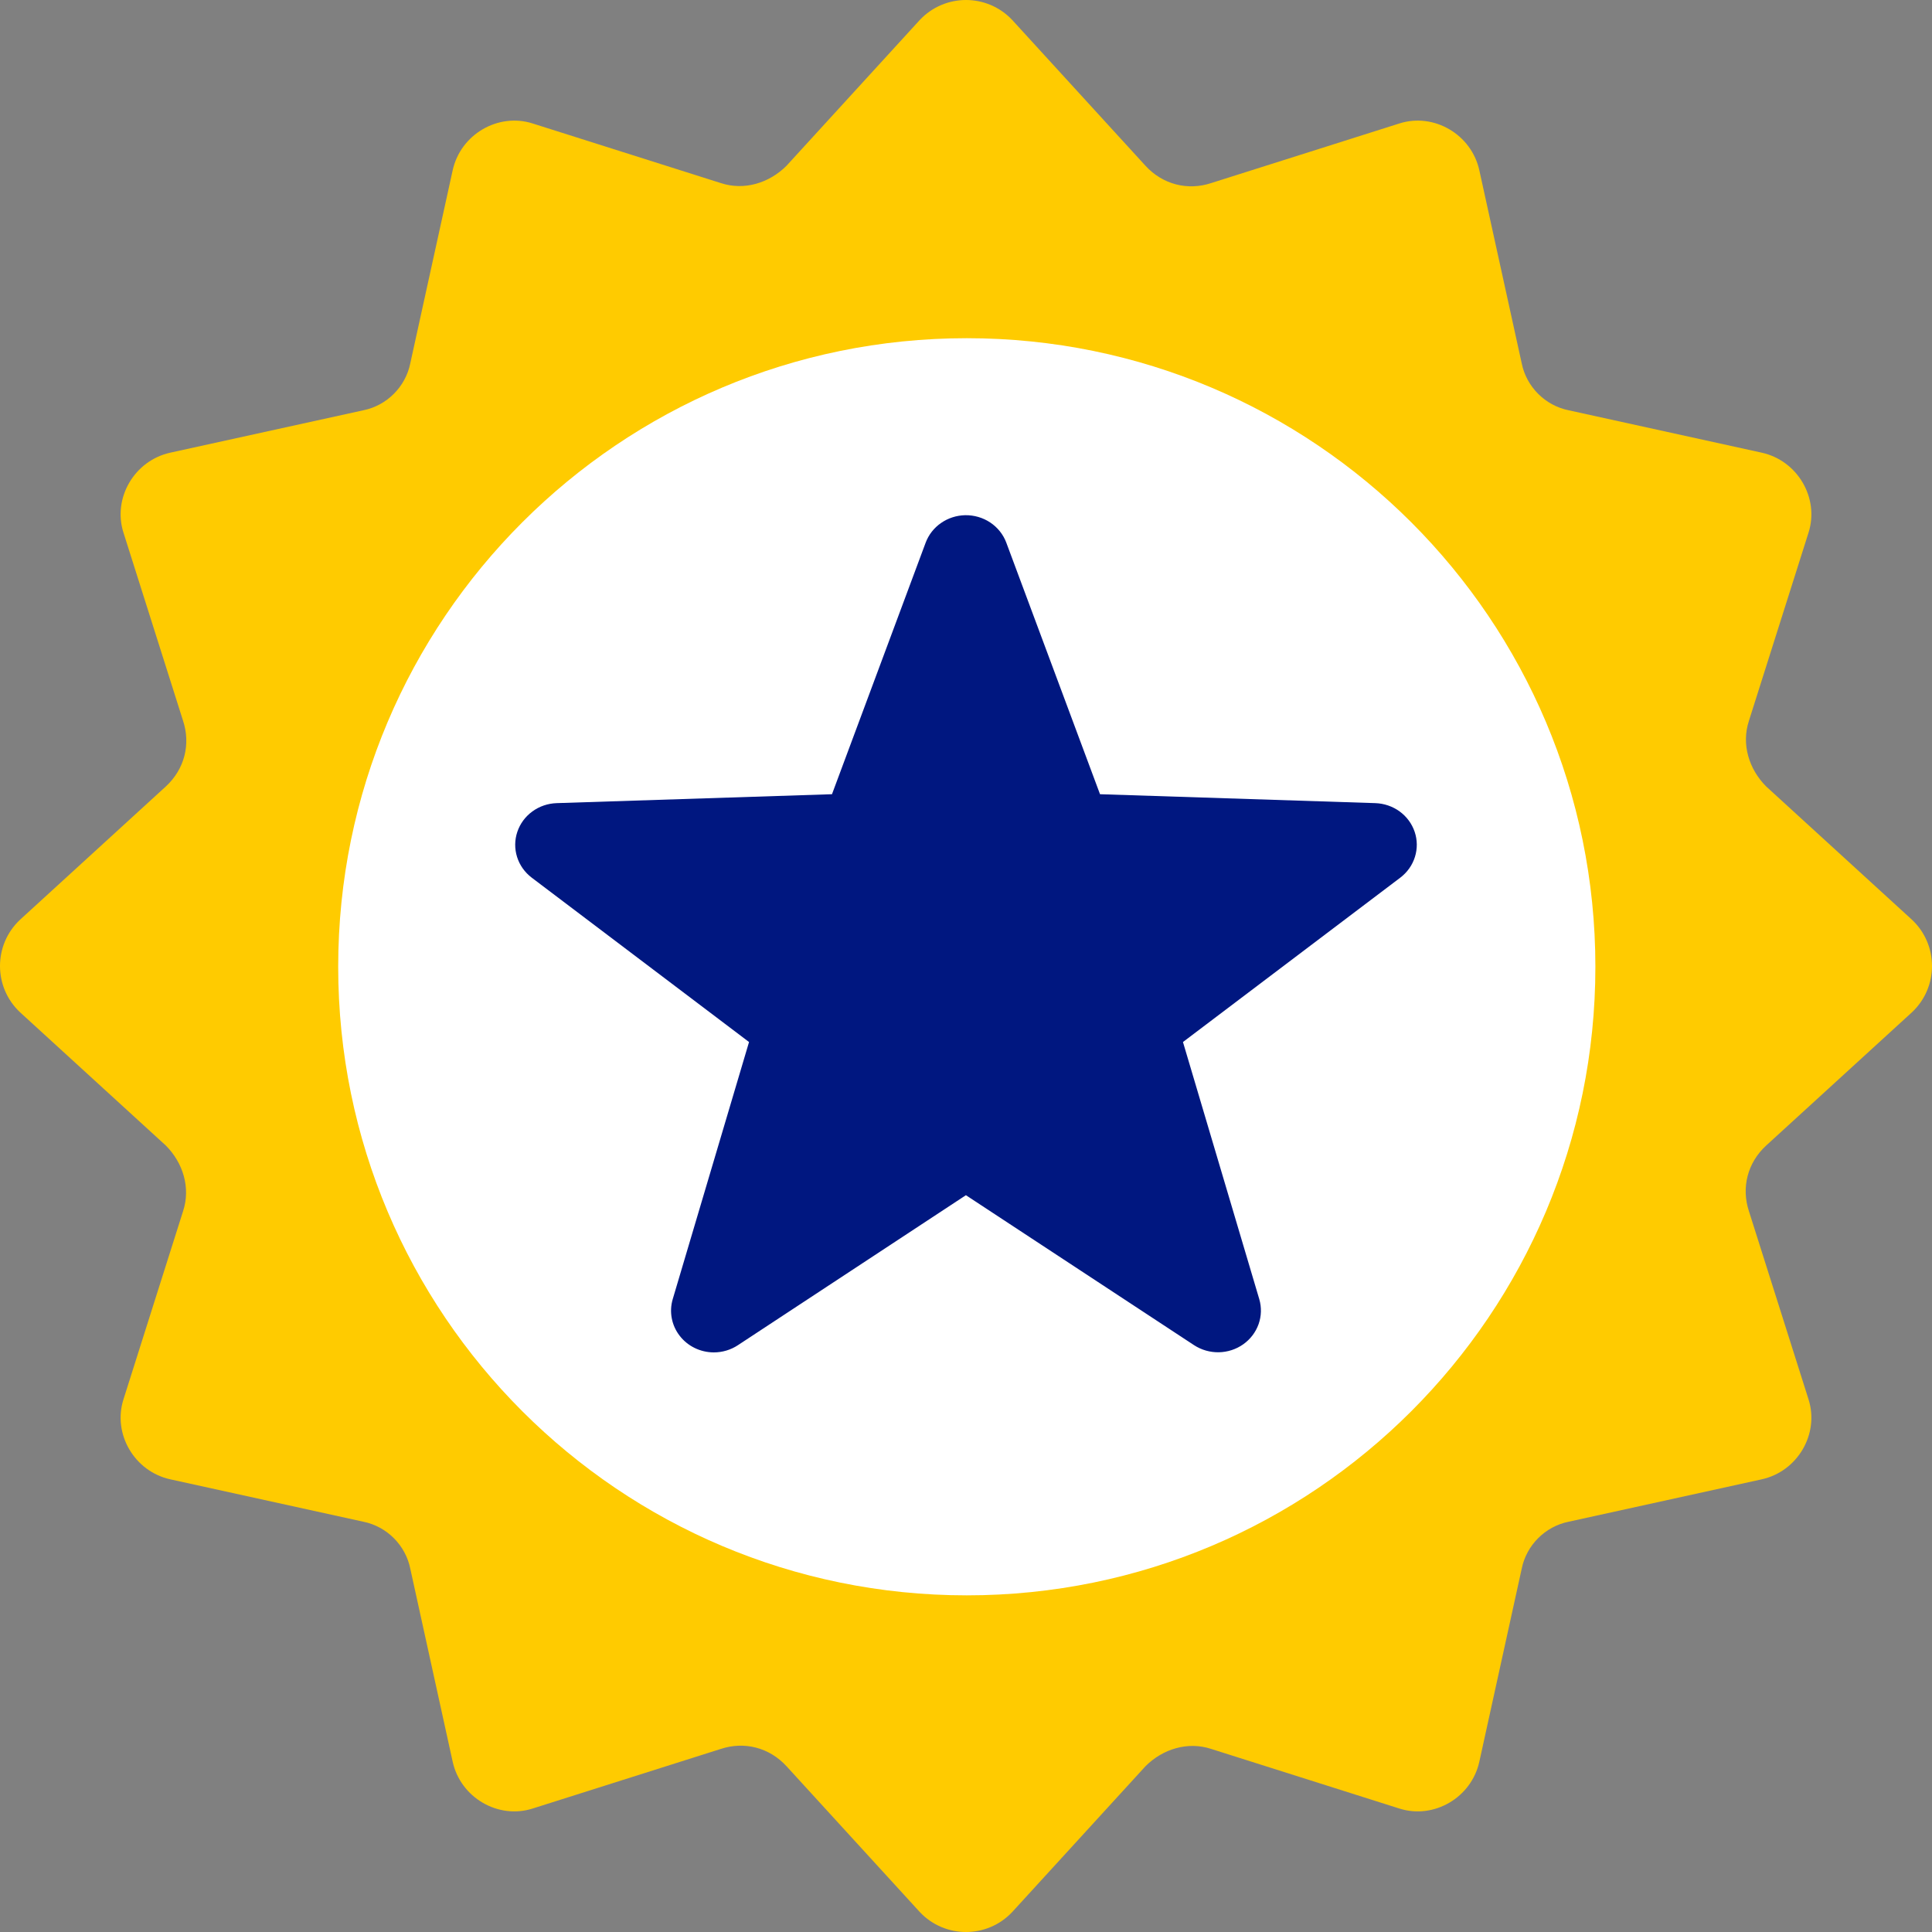
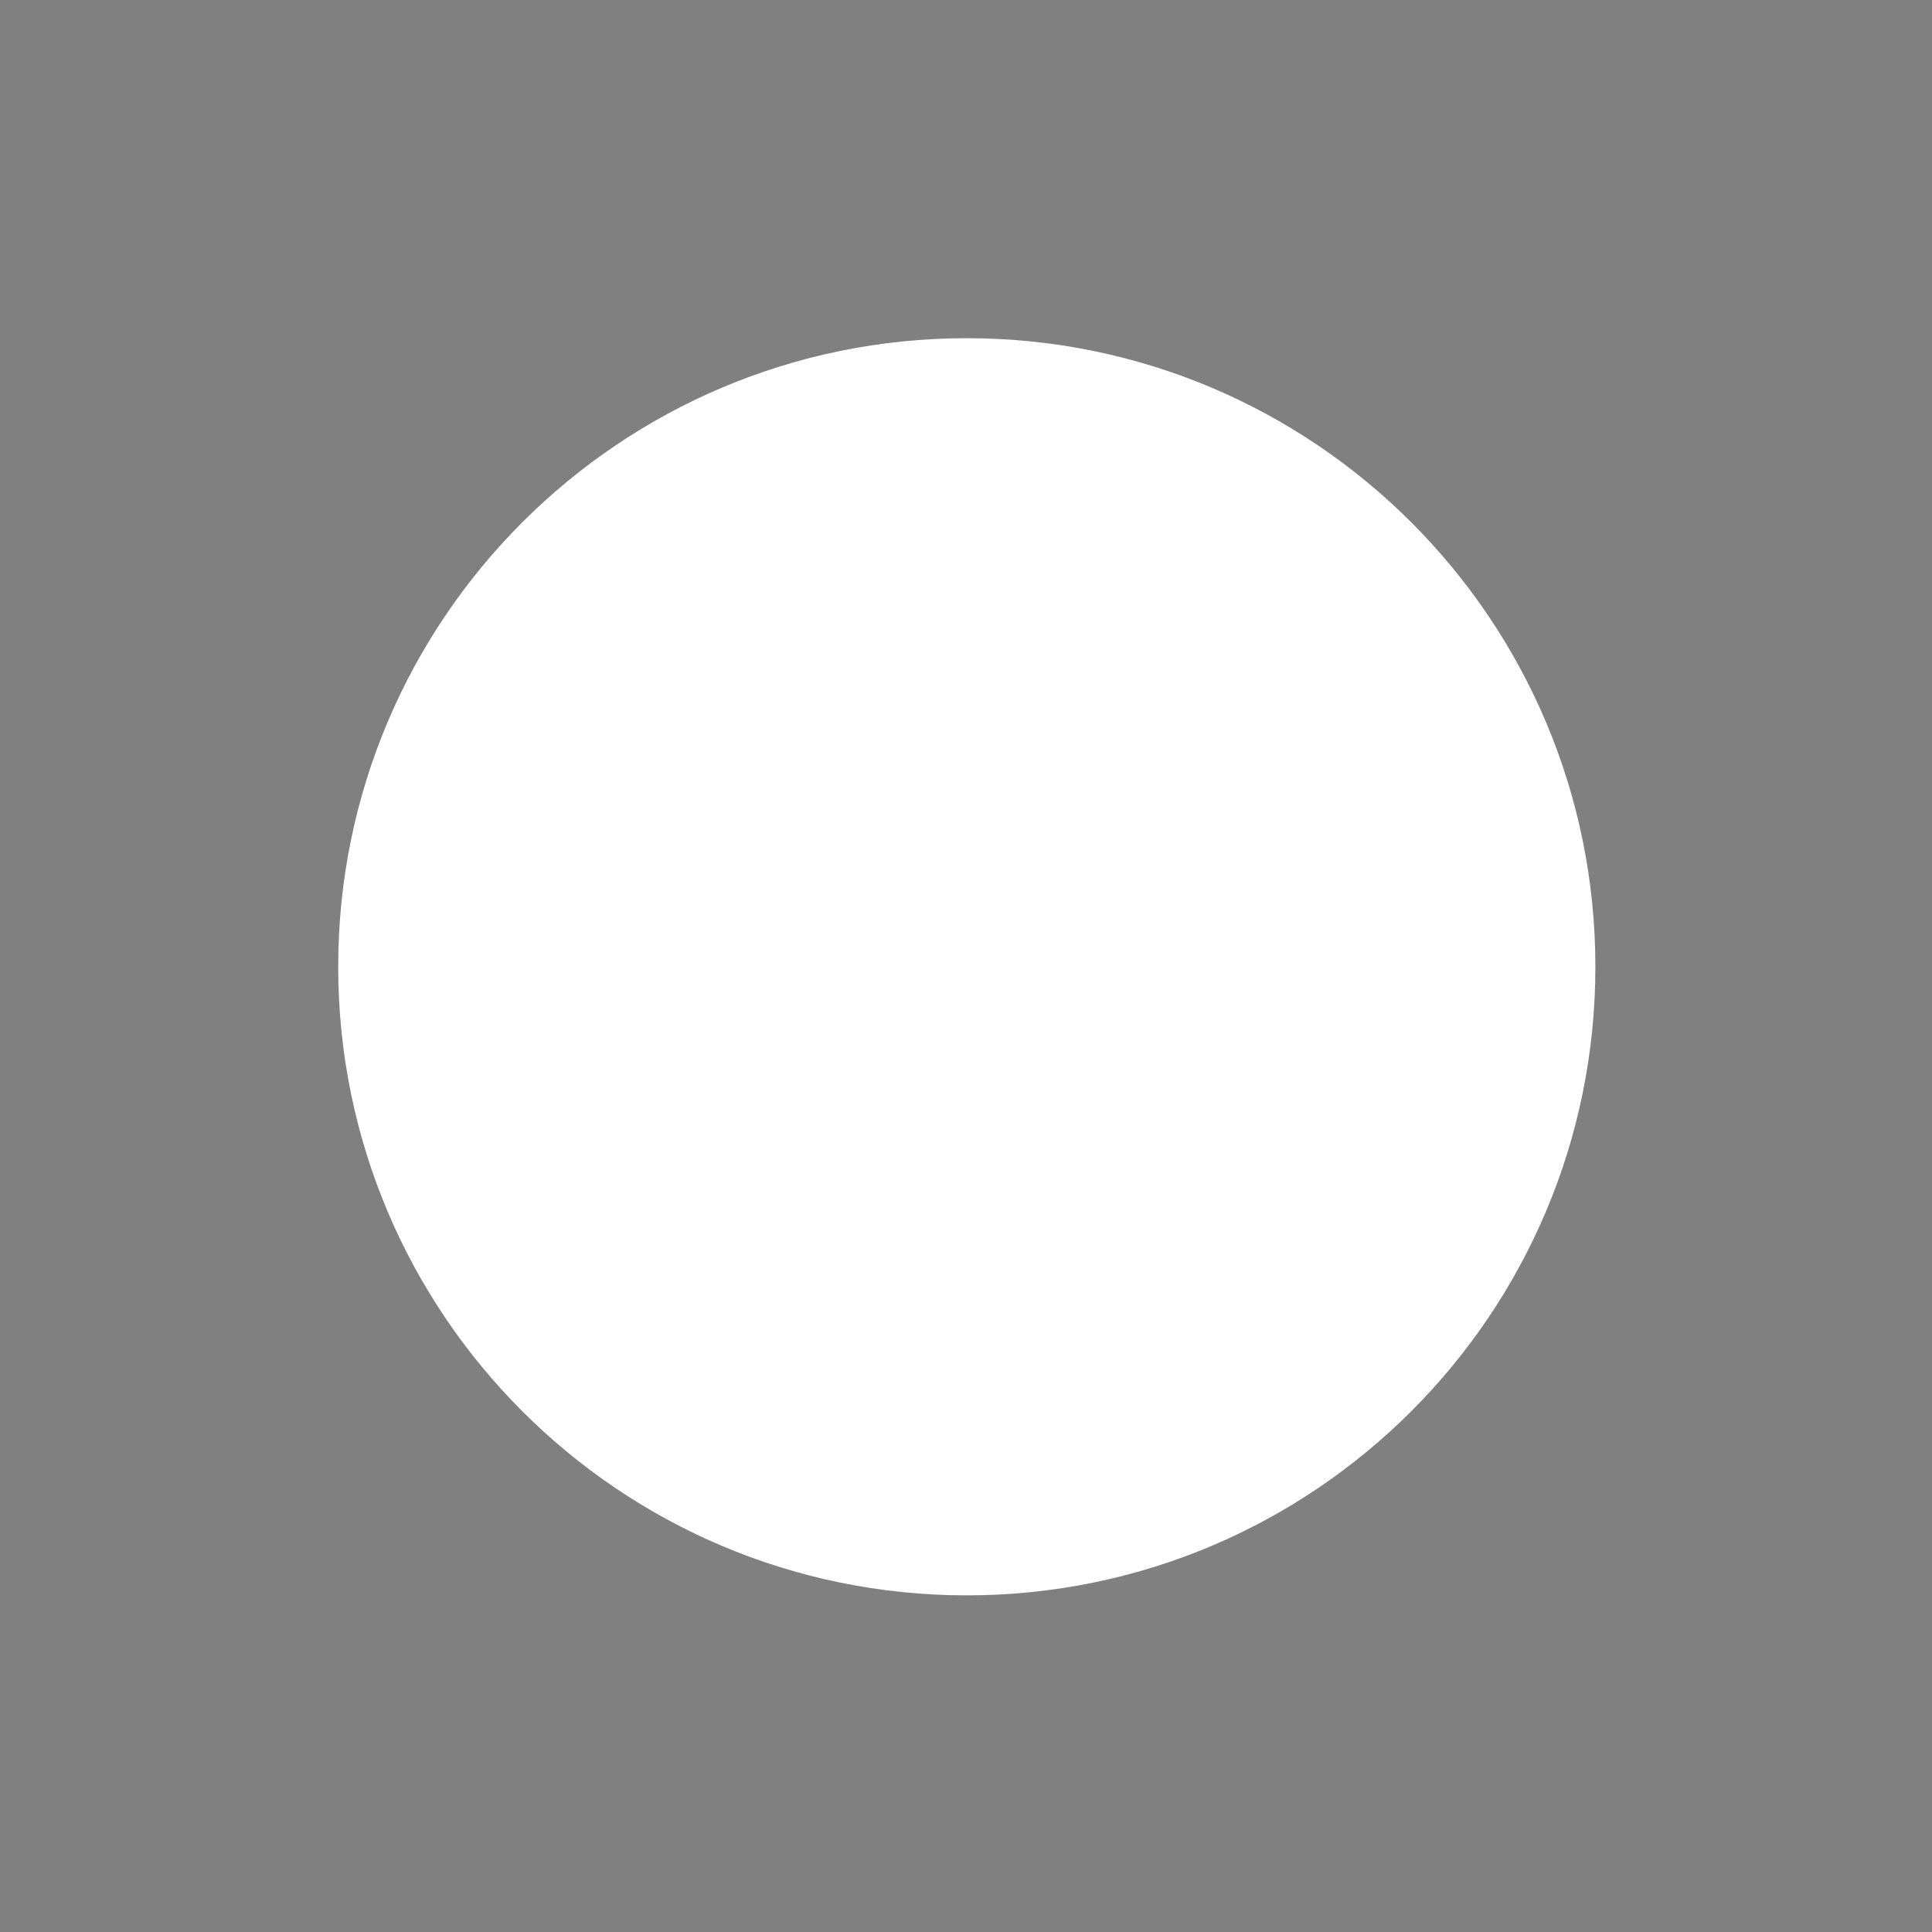
<svg xmlns="http://www.w3.org/2000/svg" viewBox="0 0 60 60" fill="none">
  <rect x="0" y="0" width="60" height="60" fill="#808080" stroke="none" />
-   <path d="M31.436 0.621L35.574 5.148C36.109 5.732 36.888 5.927 37.619 5.684L43.46 3.834C44.531 3.493 45.7 4.174 45.943 5.294L47.258 11.282C47.404 12.012 47.988 12.596 48.718 12.742L54.706 14.057C55.826 14.3 56.507 15.469 56.166 16.54L54.316 22.381C54.073 23.112 54.316 23.89 54.852 24.426L59.379 28.564C60.207 29.343 60.207 30.657 59.379 31.436L54.852 35.574C54.268 36.109 54.073 36.888 54.316 37.619L56.166 43.46C56.507 44.531 55.826 45.7 54.706 45.943L48.718 47.258C47.988 47.404 47.404 47.988 47.258 48.718L45.943 54.706C45.7 55.826 44.531 56.507 43.46 56.166L37.619 54.316C36.888 54.073 36.109 54.316 35.574 54.852L31.436 59.379C30.657 60.207 29.343 60.207 28.564 59.379L24.426 54.852C23.89 54.268 23.112 54.073 22.381 54.316L16.54 56.166C15.469 56.507 14.3 55.826 14.057 54.706L12.742 48.718C12.596 47.988 12.012 47.404 11.282 47.258L5.294 45.943C4.174 45.7 3.493 44.531 3.834 43.46L5.684 37.619C5.927 36.888 5.684 36.109 5.148 35.574L0.621 31.436C-0.207 30.657 -0.207 29.343 0.621 28.564L5.148 24.426C5.732 23.89 5.927 23.112 5.684 22.381L3.834 16.54C3.493 15.469 4.174 14.3 5.294 14.057L11.282 12.742C12.012 12.596 12.596 12.012 12.742 11.282L14.057 5.294C14.3 4.174 15.469 3.493 16.54 3.834L22.381 5.684C23.112 5.927 23.89 5.684 24.426 5.148L28.564 0.621C29.343 -0.207 30.657 -0.207 31.436 0.621Z" fill="#FFCB00" />
  <path d="M30.024 49.545C40.806 49.545 49.546 40.806 49.546 30.024C49.546 19.243 40.806 10.503 30.024 10.503C19.243 10.503 10.503 19.243 10.503 30.024C10.503 40.806 19.243 49.545 30.024 49.545Z" fill="white" />
-   <path fill-rule="evenodd" clip-rule="evenodd" d="M29.972 16C29.704 16.006 29.443 16.09 29.225 16.242C29.006 16.393 28.84 16.606 28.748 16.851L25.838 24.665L17.288 24.942C17.014 24.951 16.75 25.041 16.532 25.201C16.313 25.36 16.151 25.581 16.066 25.834C15.981 26.087 15.978 26.359 16.058 26.613C16.137 26.867 16.296 27.091 16.511 27.255L23.262 32.361L20.892 40.347C20.835 40.539 20.825 40.742 20.862 40.938C20.899 41.135 20.982 41.321 21.106 41.481C21.229 41.642 21.389 41.772 21.573 41.862C21.757 41.952 21.96 41.999 22.166 42C22.434 42 22.696 41.922 22.918 41.775L29.997 37.118L37.082 41.775C37.309 41.923 37.577 42 37.85 41.996C38.123 41.991 38.388 41.905 38.609 41.749C38.83 41.593 38.996 41.375 39.086 41.124C39.175 40.873 39.183 40.602 39.108 40.347L36.738 32.361L43.489 27.255C43.704 27.091 43.863 26.867 43.942 26.612C44.022 26.358 44.019 26.086 43.934 25.834C43.849 25.581 43.686 25.36 43.467 25.2C43.248 25.041 42.984 24.951 42.711 24.942L34.162 24.665L31.251 16.851C31.156 16.597 30.981 16.379 30.752 16.226C30.523 16.074 30.25 15.995 29.972 16V16Z" fill="#001780" />
</svg>